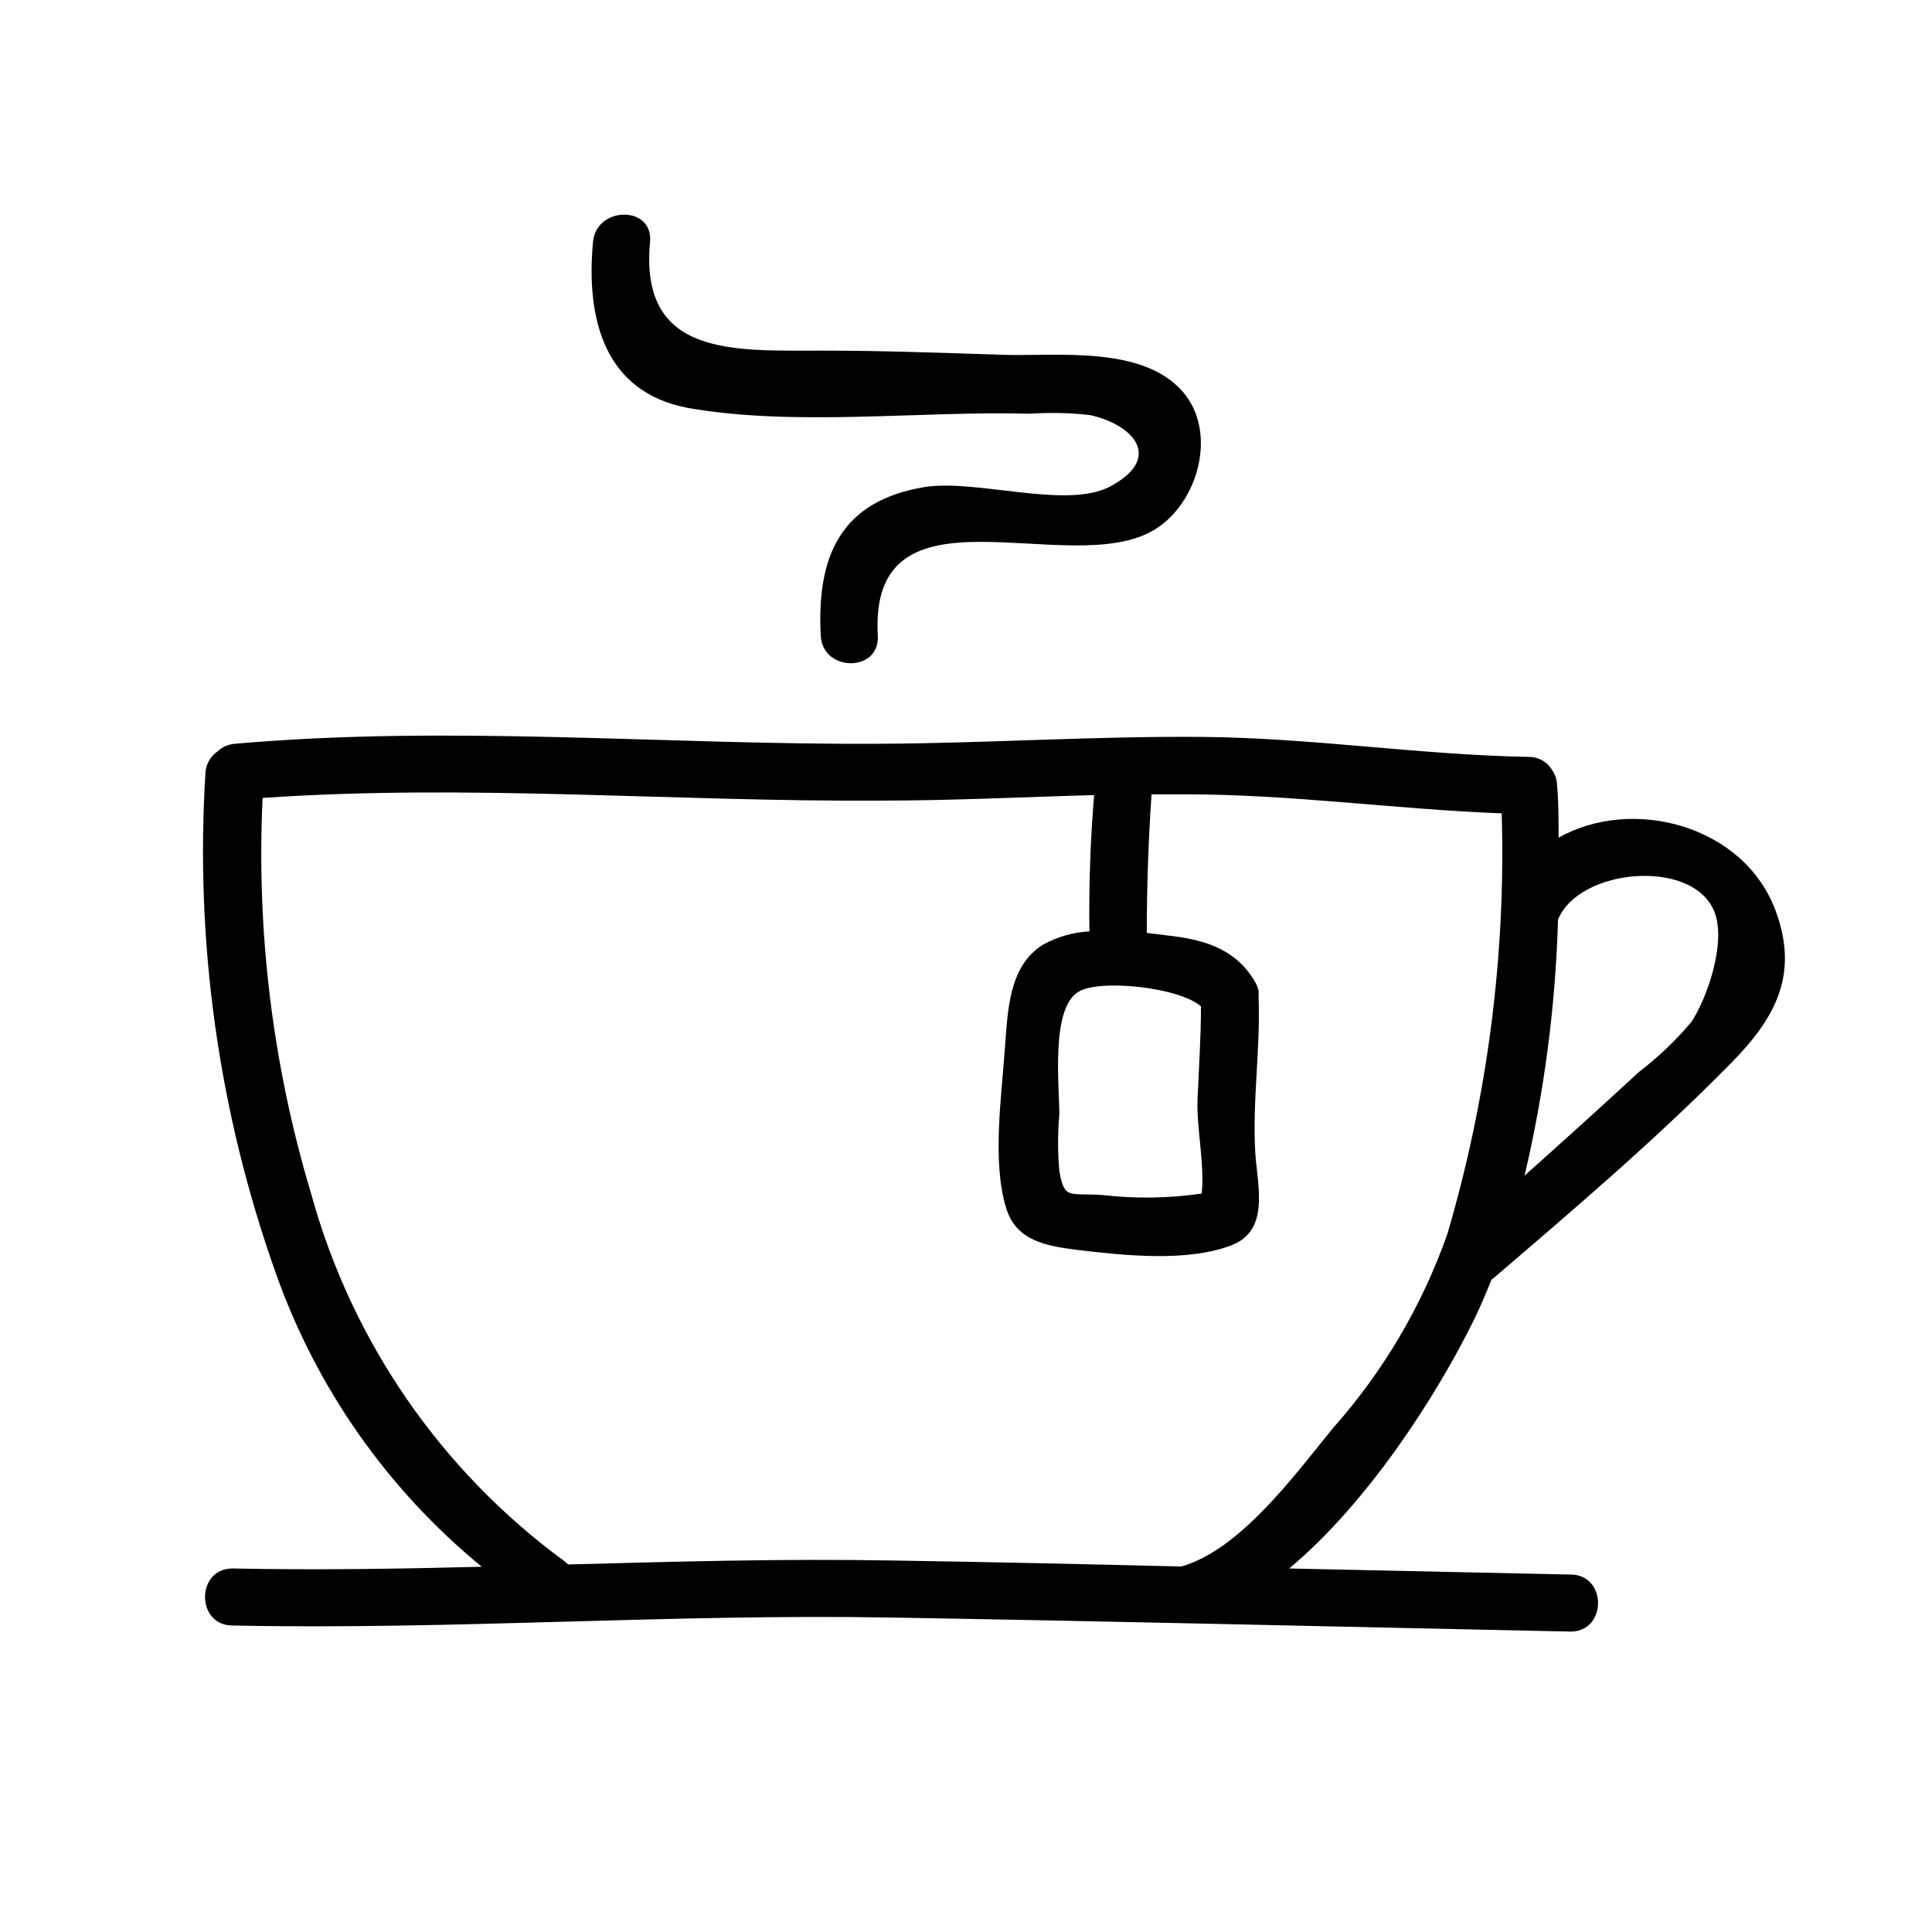
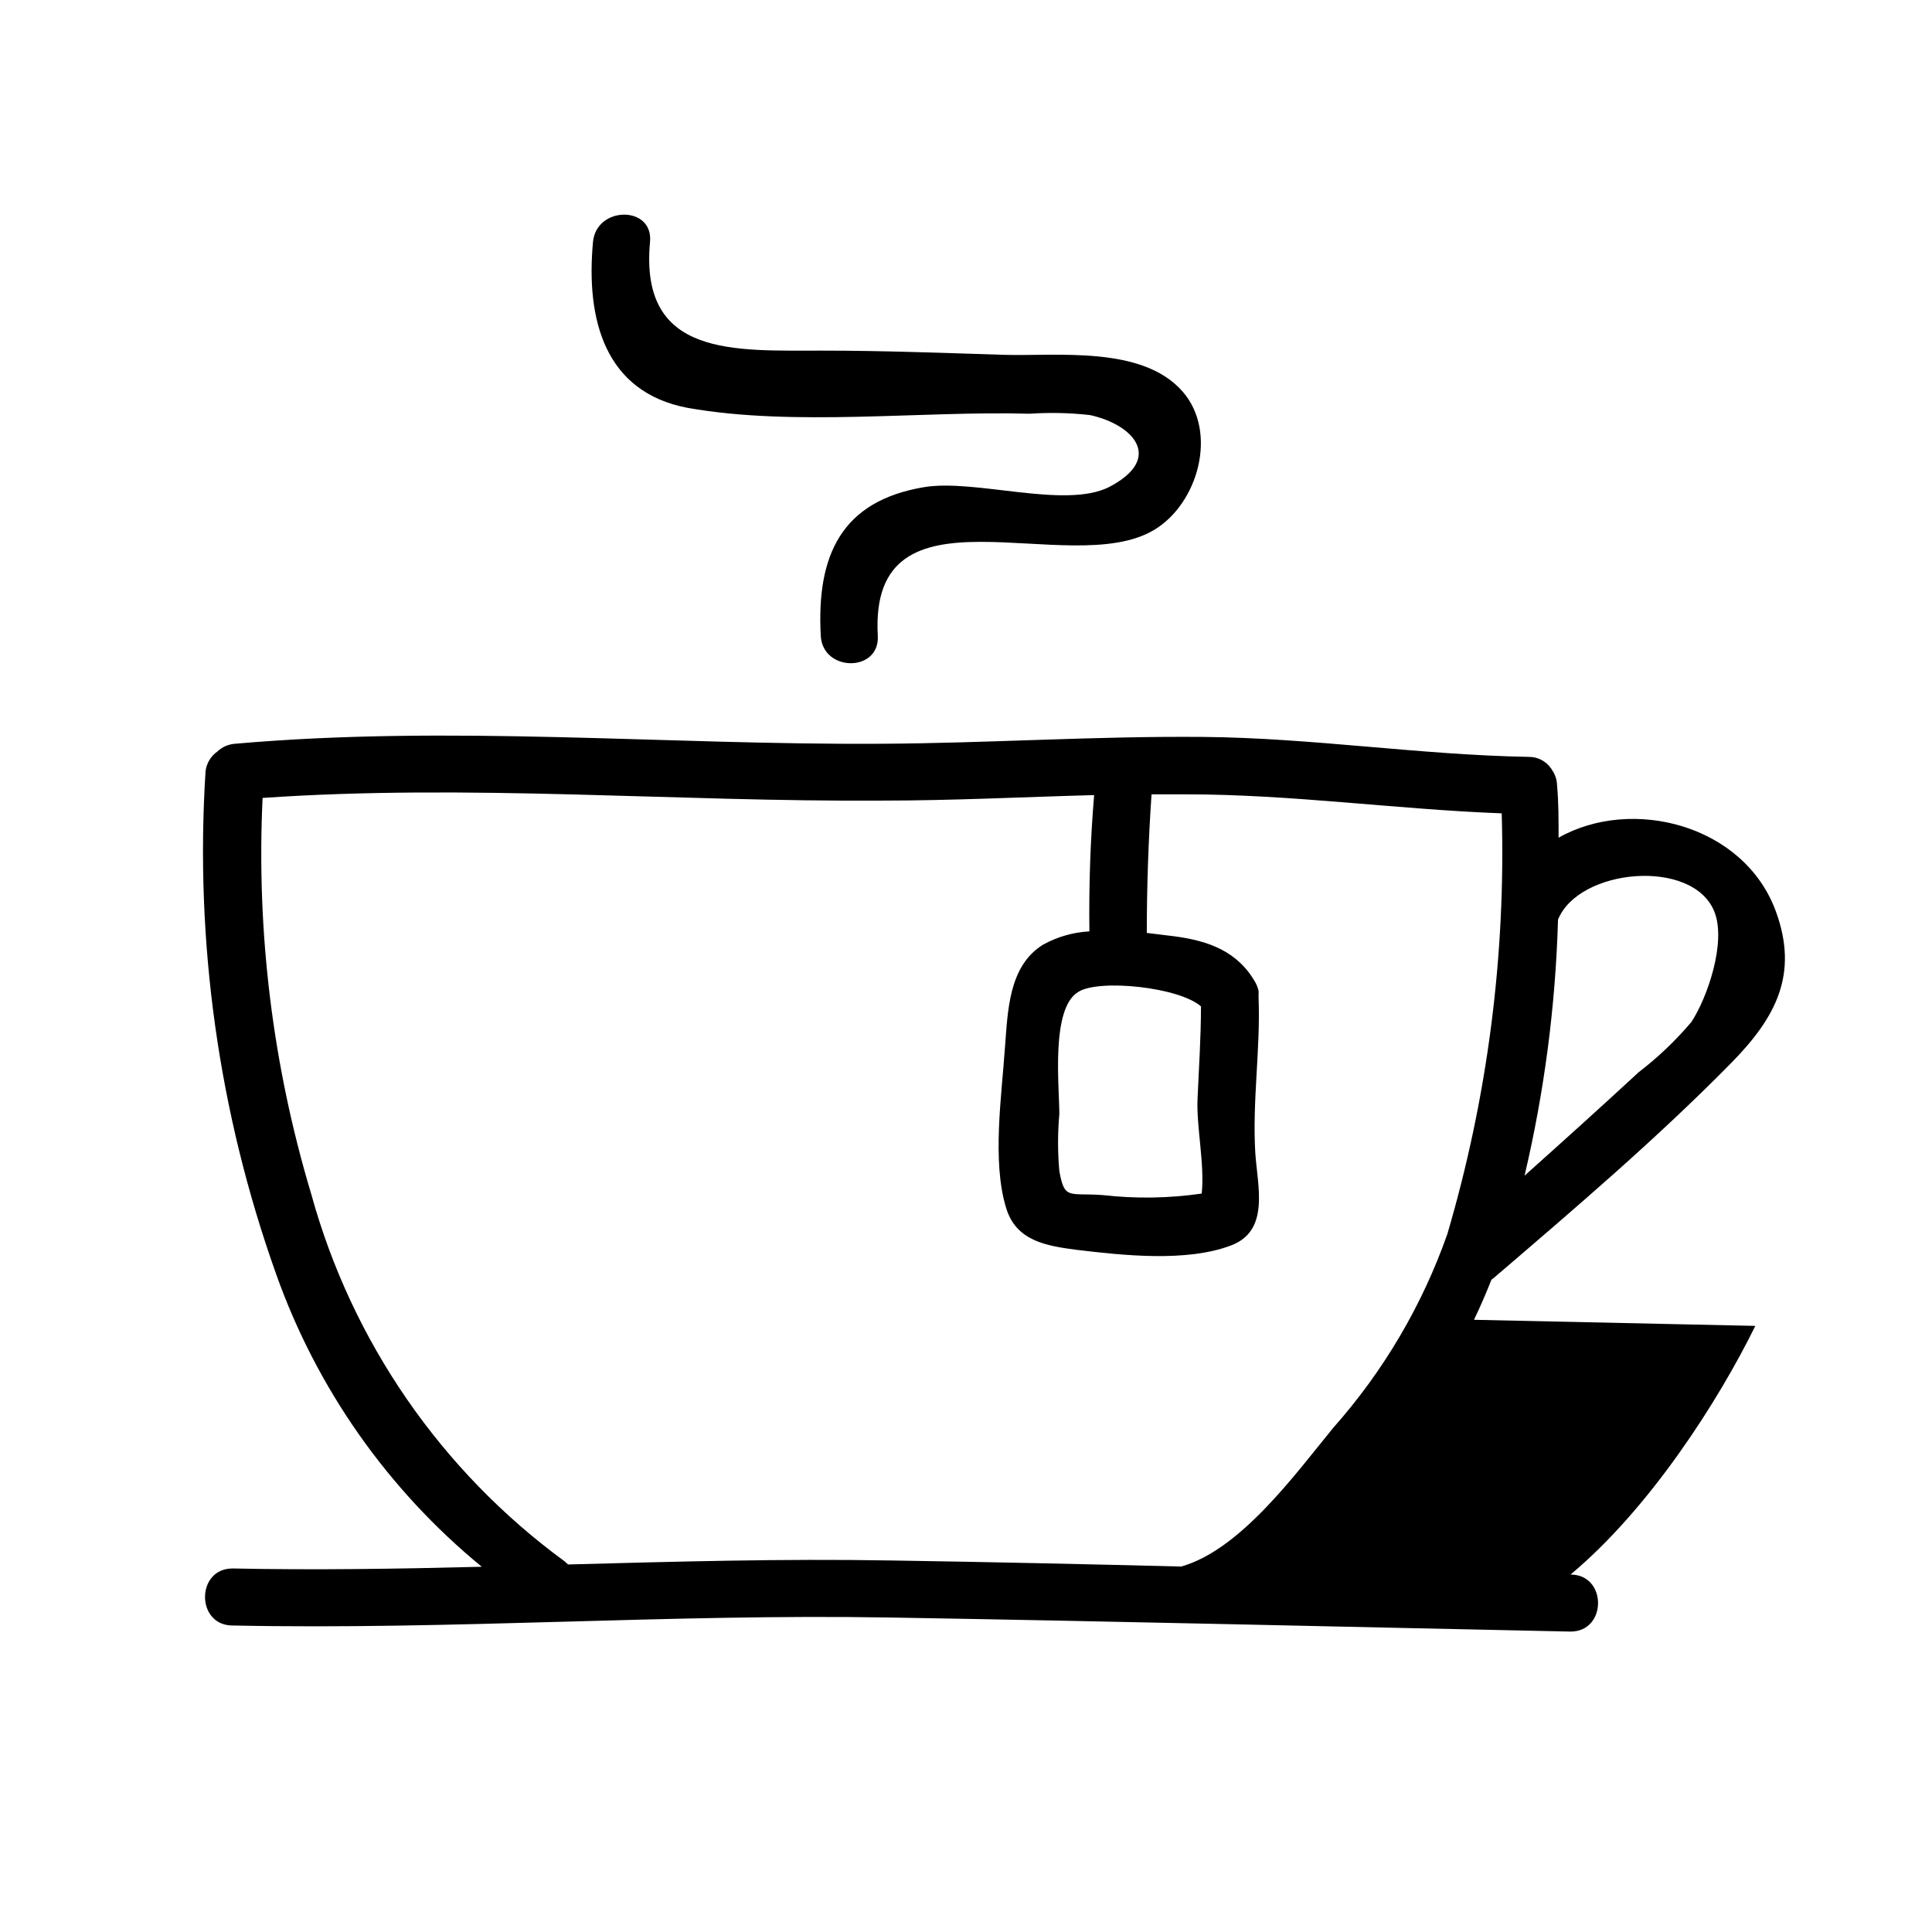
<svg xmlns="http://www.w3.org/2000/svg" fill="#000000" width="800px" height="800px" version="1.1" viewBox="144 144 512 512">
-   <path d="m534.62 493.76c1.664-3.426 3.176-7.004 4.637-10.629l0.656-0.504c21.461-18.391 43.227-36.93 63.027-57.082 11.637-11.891 17.785-23.328 11.688-40.004-8.414-23.023-38.188-30.531-57.586-19.547 0-4.734 0-9.422-0.402-13.906h-0.004c-0.039-1.402-0.477-2.766-1.258-3.93l-0.352-0.555h-0.004c-1.344-1.918-3.551-3.047-5.894-3.023-28.867-0.504-57.434-5.039-86.301-5.289-28.867-0.25-56.828 1.664-85.246 1.812-57.234 0.352-114.11-5.039-171.3 0h0.004c-1.758 0.121-3.414 0.852-4.688 2.066-1.727 1.211-2.863 3.098-3.121 5.191-2.887 45.172 3.457 90.461 18.641 133.11 10.754 30.406 29.621 57.289 54.562 77.738-22.016 0.555-44.031 0.906-66.051 0.453-9.723 0-9.723 15.113 0 15.113 58.039 1.211 115.88-3.125 174.17-2.117 60.105 1.008 120.26 2.469 180.41 3.727 9.723 0 9.723-15.113 0-15.113l-74.566-1.609c20.91-17.434 39.148-45.898 48.973-65.898zm63.68-108.22c3.273 8.062-1.812 22.824-6.047 29.27h0.004c-4.18 4.941-8.875 9.418-14.008 13.352-10.078 9.32-20.152 18.391-30.23 27.406l0.004 0.004c5.242-22.266 8.215-45.004 8.867-67.863 5.488-13.605 35.668-16.375 41.41-2.168zm-136.03 25.191c0 8.16-0.555 16.223-0.906 24.383-0.352 7.406 1.914 17.281 1.109 25.191-8.699 1.262-17.52 1.398-26.25 0.402-9.02-0.656-10.078 1.359-11.488-6.348-0.449-5.027-0.449-10.086 0-15.113 0-7.406-2.316-28.012 5.039-32.395 5.492-3.477 26.953-1.262 32.648 3.981zm-82.422 146.81c-28.465-0.504-56.879 0.301-85.297 1.059l-0.957-0.855c-32.695-23.938-56.344-58.223-67.105-97.285-10.223-34.016-14.582-69.52-12.898-105 54.766-3.777 109.28 1.059 164.09 0.707 18.793 0 37.535-0.957 56.277-1.461-1.008 12.043-1.41 24.031-1.258 36.125l-0.004-0.004c-4.312 0.23-8.516 1.438-12.293 3.527-9.168 5.691-9.32 17.734-10.078 27.207-0.855 12.695-3.477 30.23 0.301 42.523 2.621 8.766 10.578 10.078 18.691 11.133 12.191 1.461 29.121 3.324 40.91-1.16 10.328-3.879 7.055-15.566 6.449-24.383-0.855-13.855 1.41-27.609 0.855-41.465v-0.301h0.004c0.023-0.453 0.023-0.91 0-1.363-0.18-0.734-0.449-1.445-0.805-2.113-4.637-8.262-12.344-11.082-21.41-12.293l-7.406-0.906c0-12.227 0.418-24.469 1.258-36.727h9.117c28.012 0 55.723 3.981 83.684 5.039v-0.004c1.098 37.691-3.766 75.32-14.41 111.49-6.656 18.91-16.926 36.344-30.227 51.34-10.078 12.293-24.586 32.344-40.305 36.777-25.898-0.656-51.59-1.211-77.184-1.613zm-78.695-349.44c0.906-9.574 16.02-9.672 15.113 0-2.871 30.73 22.52 28.766 45.645 28.816 15.973 0 31.891 0.605 47.863 1.109 14.207 0.453 36.93-2.57 47.66 9.773 9.422 10.832 4.031 29.773-7.656 36.676-22.52 13.402-75.57-14.41-73.152 28.012 0.555 9.723-14.609 9.672-15.113 0-1.16-21.363 5.492-35.77 27.457-39.398 13.551-2.215 37.18 5.844 48.918 0 14.559-7.559 6.648-16.523-5.039-19.094v0.004c-5.305-0.598-10.648-0.715-15.973-0.355-28.766-0.805-62.32 3.477-90.688-1.562-21.914-4.18-26.949-23.375-25.035-43.98z" />
+   <path d="m534.62 493.76c1.664-3.426 3.176-7.004 4.637-10.629l0.656-0.504c21.461-18.391 43.227-36.93 63.027-57.082 11.637-11.891 17.785-23.328 11.688-40.004-8.414-23.023-38.188-30.531-57.586-19.547 0-4.734 0-9.422-0.402-13.906h-0.004c-0.039-1.402-0.477-2.766-1.258-3.93l-0.352-0.555h-0.004c-1.344-1.918-3.551-3.047-5.894-3.023-28.867-0.504-57.434-5.039-86.301-5.289-28.867-0.25-56.828 1.664-85.246 1.812-57.234 0.352-114.11-5.039-171.3 0h0.004c-1.758 0.121-3.414 0.852-4.688 2.066-1.727 1.211-2.863 3.098-3.121 5.191-2.887 45.172 3.457 90.461 18.641 133.11 10.754 30.406 29.621 57.289 54.562 77.738-22.016 0.555-44.031 0.906-66.051 0.453-9.723 0-9.723 15.113 0 15.113 58.039 1.211 115.88-3.125 174.17-2.117 60.105 1.008 120.26 2.469 180.41 3.727 9.723 0 9.723-15.113 0-15.113c20.91-17.434 39.148-45.898 48.973-65.898zm63.68-108.22c3.273 8.062-1.812 22.824-6.047 29.27h0.004c-4.18 4.941-8.875 9.418-14.008 13.352-10.078 9.32-20.152 18.391-30.23 27.406l0.004 0.004c5.242-22.266 8.215-45.004 8.867-67.863 5.488-13.605 35.668-16.375 41.41-2.168zm-136.03 25.191c0 8.16-0.555 16.223-0.906 24.383-0.352 7.406 1.914 17.281 1.109 25.191-8.699 1.262-17.52 1.398-26.25 0.402-9.02-0.656-10.078 1.359-11.488-6.348-0.449-5.027-0.449-10.086 0-15.113 0-7.406-2.316-28.012 5.039-32.395 5.492-3.477 26.953-1.262 32.648 3.981zm-82.422 146.81c-28.465-0.504-56.879 0.301-85.297 1.059l-0.957-0.855c-32.695-23.938-56.344-58.223-67.105-97.285-10.223-34.016-14.582-69.52-12.898-105 54.766-3.777 109.28 1.059 164.09 0.707 18.793 0 37.535-0.957 56.277-1.461-1.008 12.043-1.41 24.031-1.258 36.125l-0.004-0.004c-4.312 0.23-8.516 1.438-12.293 3.527-9.168 5.691-9.32 17.734-10.078 27.207-0.855 12.695-3.477 30.23 0.301 42.523 2.621 8.766 10.578 10.078 18.691 11.133 12.191 1.461 29.121 3.324 40.91-1.16 10.328-3.879 7.055-15.566 6.449-24.383-0.855-13.855 1.41-27.609 0.855-41.465v-0.301h0.004c0.023-0.453 0.023-0.91 0-1.363-0.18-0.734-0.449-1.445-0.805-2.113-4.637-8.262-12.344-11.082-21.41-12.293l-7.406-0.906c0-12.227 0.418-24.469 1.258-36.727h9.117c28.012 0 55.723 3.981 83.684 5.039v-0.004c1.098 37.691-3.766 75.32-14.41 111.49-6.656 18.91-16.926 36.344-30.227 51.34-10.078 12.293-24.586 32.344-40.305 36.777-25.898-0.656-51.59-1.211-77.184-1.613zm-78.695-349.44c0.906-9.574 16.02-9.672 15.113 0-2.871 30.73 22.52 28.766 45.645 28.816 15.973 0 31.891 0.605 47.863 1.109 14.207 0.453 36.93-2.57 47.66 9.773 9.422 10.832 4.031 29.773-7.656 36.676-22.52 13.402-75.57-14.41-73.152 28.012 0.555 9.723-14.609 9.672-15.113 0-1.16-21.363 5.492-35.77 27.457-39.398 13.551-2.215 37.18 5.844 48.918 0 14.559-7.559 6.648-16.523-5.039-19.094v0.004c-5.305-0.598-10.648-0.715-15.973-0.355-28.766-0.805-62.32 3.477-90.688-1.562-21.914-4.18-26.949-23.375-25.035-43.98z" />
</svg>